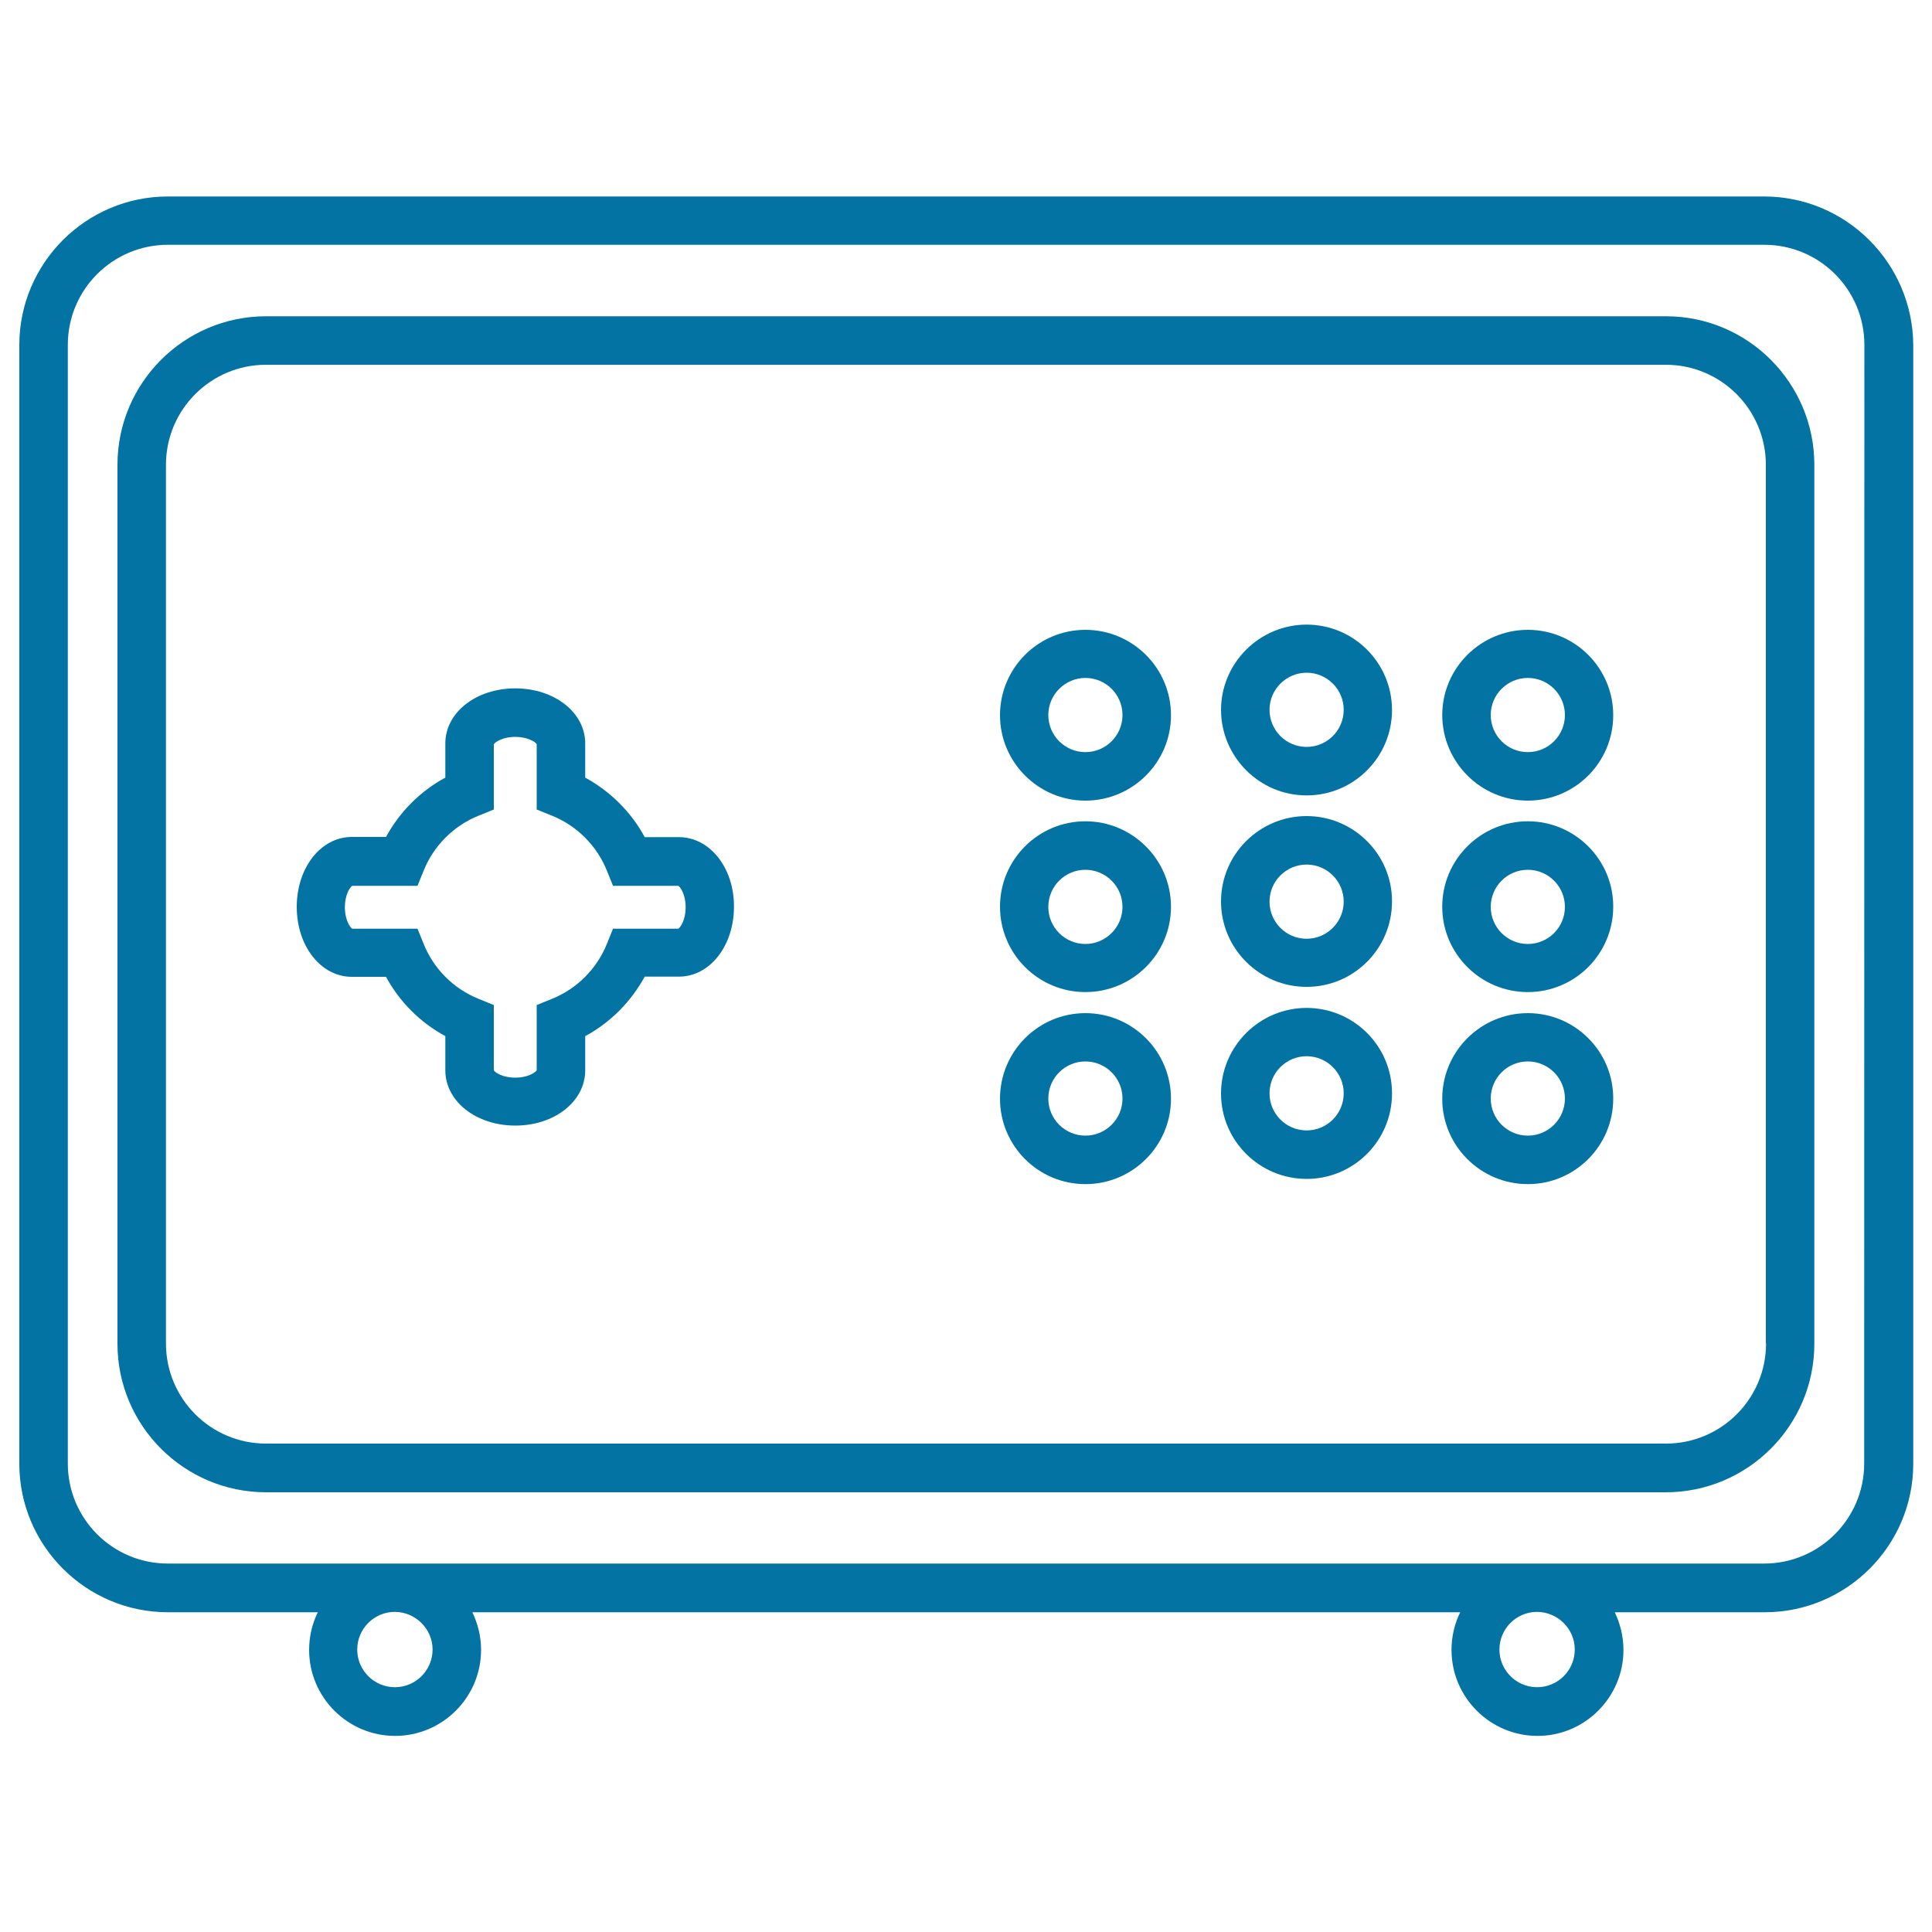
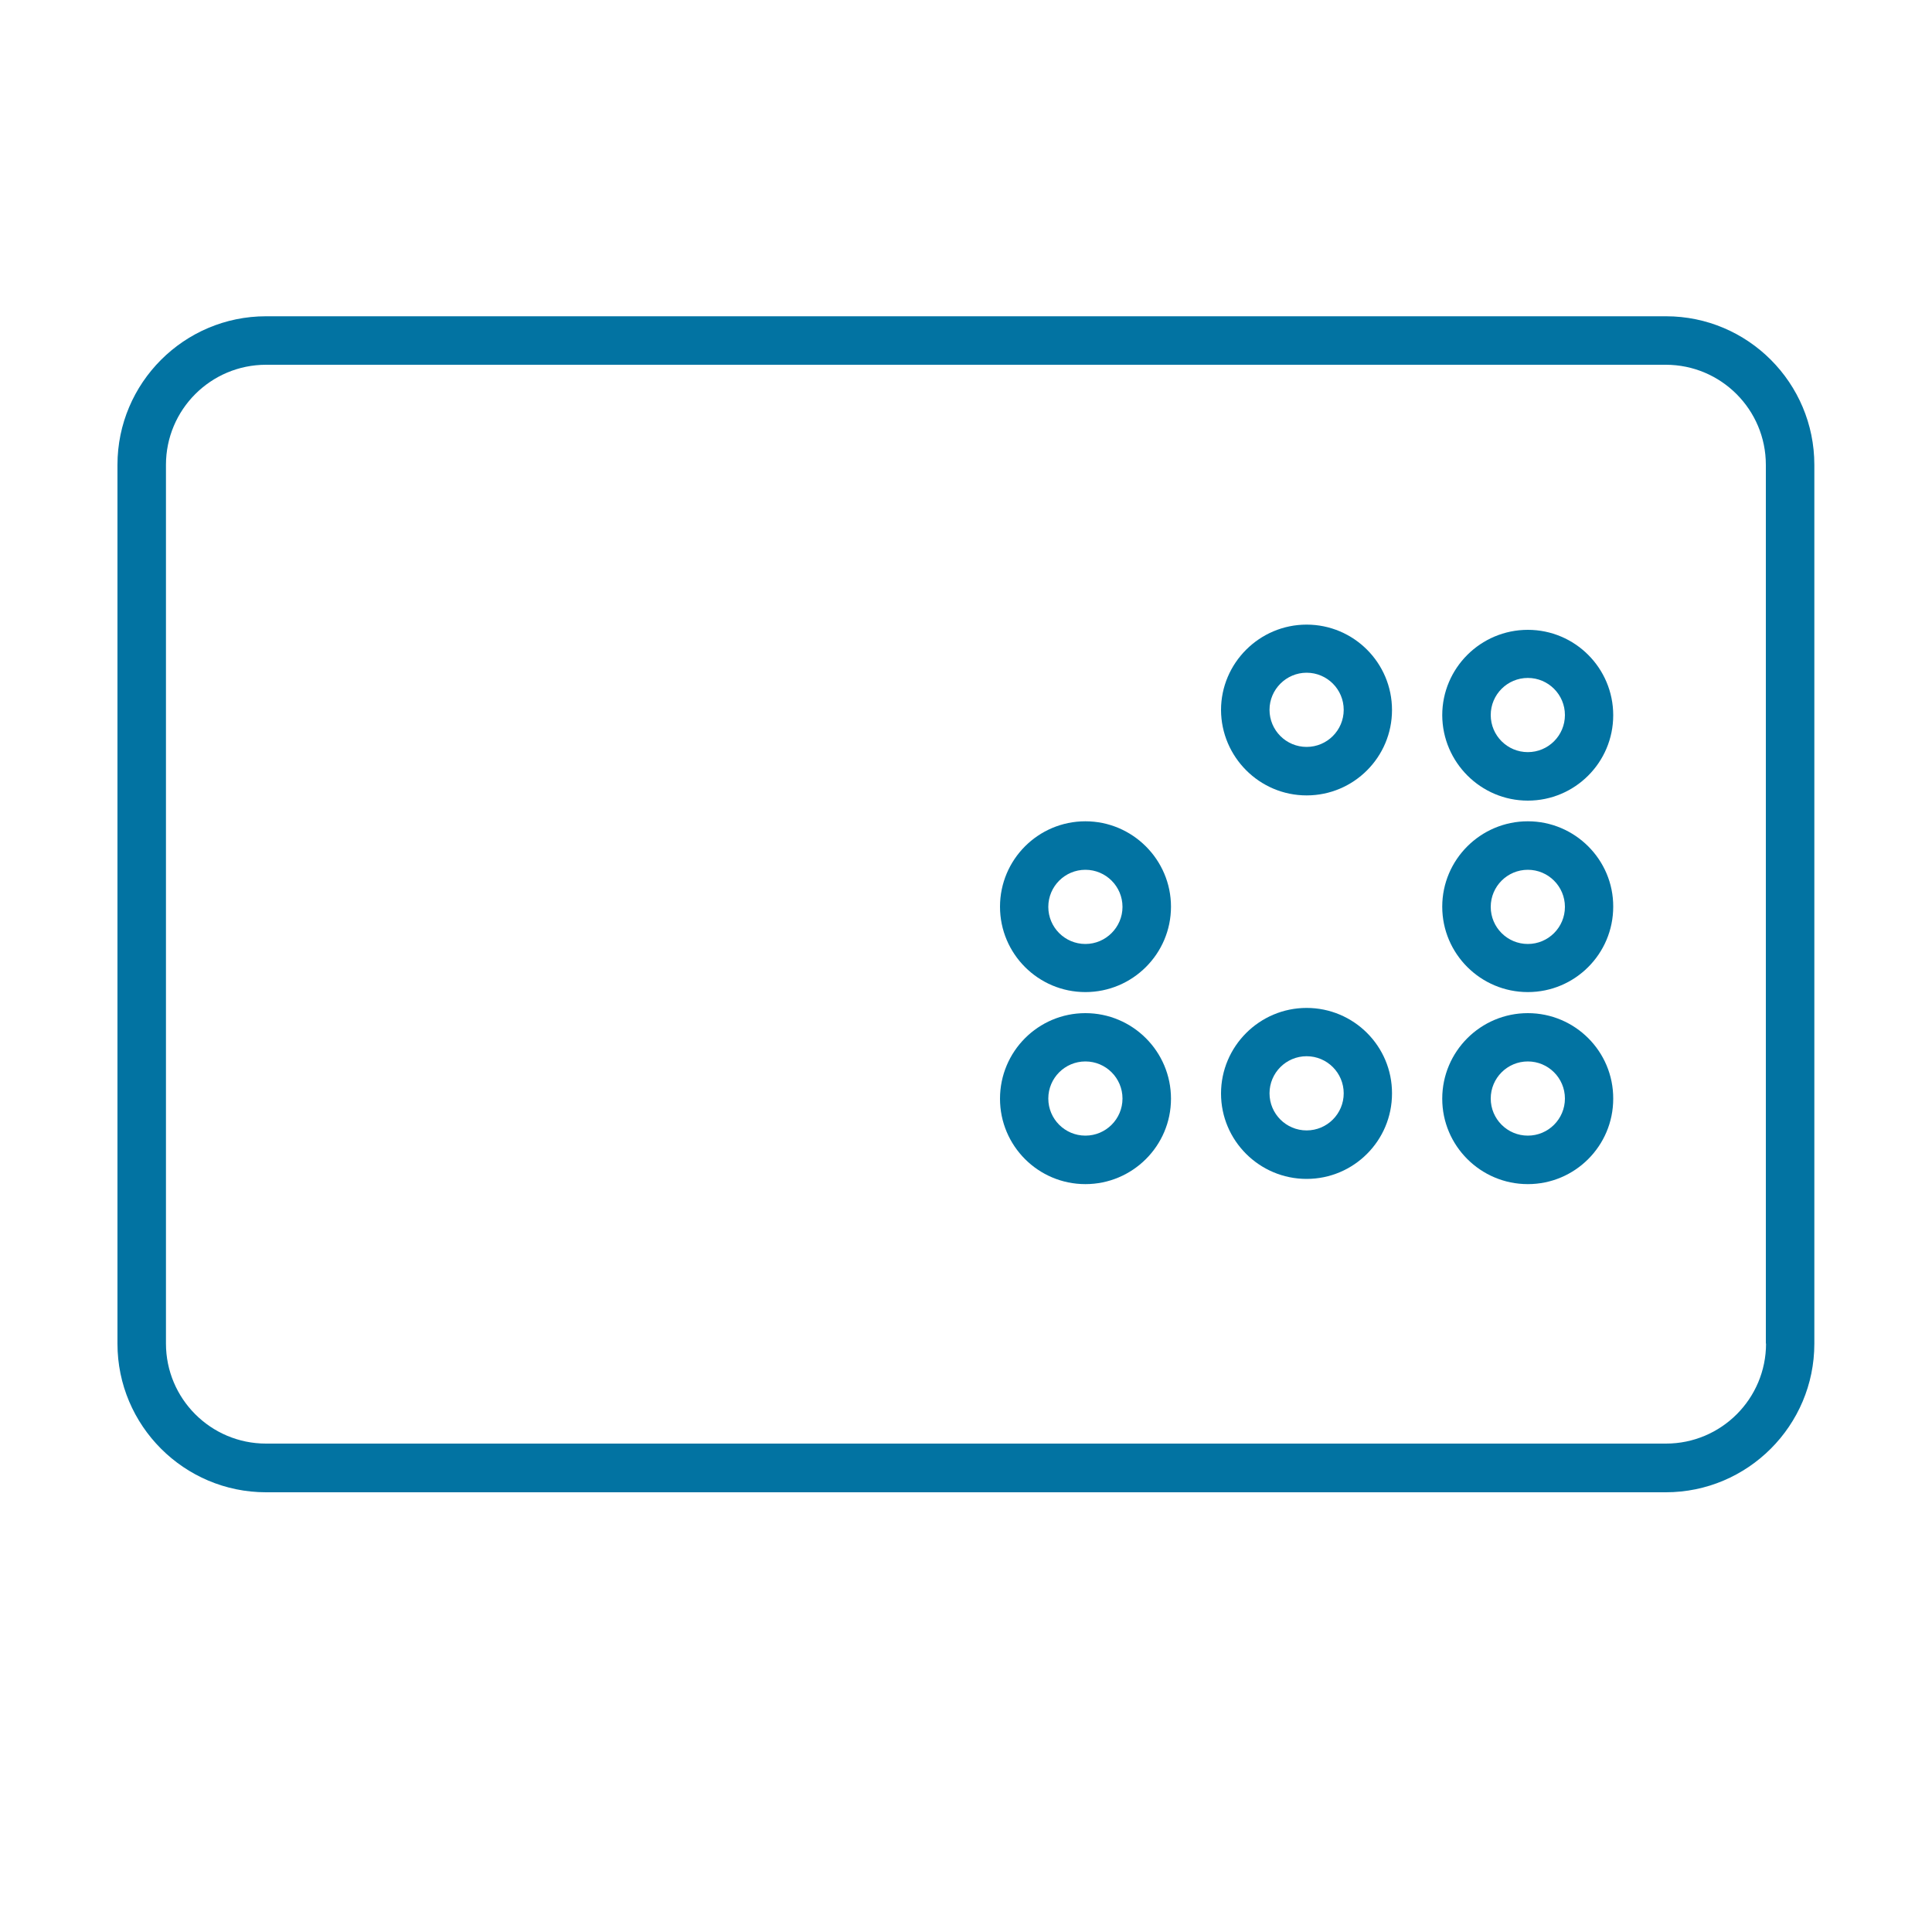
<svg xmlns="http://www.w3.org/2000/svg" viewBox="0 0 1000 1000" style="fill:#0273a2">
  <title>Safe Box With Double Password System SVG icon</title>
  <g>
    <g>
-       <path d="M913.1,101.7H86.9c-42.4,0-76.9,34.5-76.9,76.9v579c0,42.4,34.5,76.9,76.9,76.9h77.6c-2.9,5.9-4.5,12.5-4.5,19.5c0,24.5,20,44.5,44.5,44.5c24.5,0,44.5-20,44.5-44.5c0-7-1.7-13.6-4.5-19.5h511.3c-2.9,5.9-4.5,12.5-4.5,19.5c0,24.5,20,44.5,44.5,44.5c24.5,0,44.5-20,44.5-44.5c0-7-1.7-13.6-4.5-19.5h77.6c42.4,0,76.9-34.5,76.9-76.9v-579C990,136.1,955.5,101.7,913.1,101.7z M223.9,853.8c0,10.7-8.7,19.5-19.5,19.5c-10.7,0-19.5-8.7-19.5-19.5c0-10.7,8.7-19.5,19.5-19.5C215.1,834.4,223.9,843.1,223.9,853.8z M815.1,853.8c0,10.7-8.7,19.5-19.5,19.5c-10.7,0-19.5-8.7-19.5-19.5c0-10.7,8.7-19.5,19.5-19.5C806.3,834.4,815.1,843.1,815.1,853.8z M964.9,757.5c0,28.6-23.2,51.8-51.8,51.8H86.9c-28.6,0-51.8-23.2-51.8-51.8v-579c0-28.6,23.2-51.8,51.8-51.8h826.3c28.6,0,51.8,23.2,51.8,51.8L964.9,757.5L964.9,757.5z" />
      <path d="M862.3,163.7H137.7c-42.4,0-76.9,34.5-76.9,76.9v454.9c0,42.4,34.5,76.9,76.9,76.9h724.5c42.4,0,76.9-34.5,76.9-76.9V240.6C939.1,198.2,904.7,163.7,862.3,163.7z M914.1,695.4c0,28.6-23.2,51.8-51.8,51.8H137.7c-28.6,0-51.8-23.2-51.8-51.8V240.6c0-28.6,23.2-51.8,51.8-51.8h724.5c28.6,0,51.8,23.2,51.8,51.8V695.4z" />
-       <path d="M561.8,414.4c24.4,0,44.3-19.8,44.3-44.2c0-24.4-19.9-44.2-44.3-44.2c-24.4,0-44.2,19.8-44.2,44.2C517.6,394.5,537.4,414.4,561.8,414.4z M561.8,350.9c10.6,0,19.2,8.6,19.2,19.2c0,10.6-8.6,19.2-19.2,19.2c-10.6,0-19.2-8.6-19.2-19.2C542.6,359.5,551.3,350.9,561.8,350.9z" />
      <path d="M561.8,425.1c-24.4,0-44.2,19.8-44.2,44.2c0,24.4,19.8,44.2,44.2,44.2c24.4,0,44.3-19.8,44.3-44.2C606.1,445,586.2,425.1,561.8,425.1z M561.8,488.6c-10.6,0-19.2-8.6-19.2-19.2c0-10.6,8.6-19.2,19.2-19.2c10.6,0,19.2,8.6,19.2,19.2C581,479.9,572.4,488.6,561.8,488.6z" />
      <path d="M561.8,524.4c-24.4,0-44.2,19.8-44.2,44.3c0,24.4,19.8,44.2,44.2,44.2c24.4,0,44.3-19.8,44.3-44.2C606.1,544.2,586.2,524.4,561.8,524.4z M561.8,587.8c-10.6,0-19.2-8.6-19.2-19.2c0-10.6,8.6-19.2,19.2-19.2c10.6,0,19.2,8.6,19.2,19.2C581,579.2,572.4,587.8,561.8,587.8z" />
      <path d="M676.3,411.7c24.4,0,44.2-19.8,44.2-44.2c0-24.4-19.8-44.2-44.2-44.2c-24.4,0-44.3,19.9-44.3,44.2C632.1,391.8,651.9,411.7,676.3,411.7z M676.3,348.2c10.6,0,19.2,8.6,19.2,19.2c0,10.6-8.6,19.2-19.2,19.2c-10.6,0-19.2-8.6-19.2-19.2C657.1,356.8,665.8,348.2,676.3,348.2z" />
-       <path d="M676.3,422.4c-24.4,0-44.3,19.8-44.3,44.2c0,24.4,19.9,44.2,44.3,44.2c24.4,0,44.2-19.8,44.2-44.2C720.6,442.3,700.7,422.4,676.3,422.4z M676.3,485.9c-10.6,0-19.2-8.6-19.2-19.2c0-10.6,8.6-19.2,19.2-19.2c10.6,0,19.2,8.6,19.2,19.2C695.5,477.2,686.9,485.9,676.3,485.9z" />
      <path d="M676.3,521.7c-24.4,0-44.3,19.9-44.3,44.3c0,24.4,19.9,44.2,44.3,44.2c24.4,0,44.2-19.8,44.2-44.2C720.6,541.5,700.7,521.7,676.3,521.7z M676.3,585.1c-10.6,0-19.2-8.6-19.2-19.2c0-10.6,8.6-19.2,19.2-19.2c10.6,0,19.2,8.6,19.2,19.2C695.5,576.5,686.9,585.1,676.3,585.1z" />
      <path d="M790.8,414.4c24.4,0,44.2-19.8,44.2-44.2c0-24.4-19.8-44.2-44.2-44.2c-24.4,0-44.3,19.8-44.3,44.2C746.6,394.5,766.4,414.4,790.8,414.4z M790.8,350.9c10.6,0,19.2,8.6,19.2,19.2c0,10.6-8.6,19.2-19.2,19.2c-10.6,0-19.2-8.6-19.2-19.2C771.6,359.5,780.2,350.9,790.8,350.9z" />
      <path d="M790.8,425.1c-24.4,0-44.3,19.8-44.3,44.2c0,24.4,19.9,44.2,44.3,44.2c24.4,0,44.2-19.8,44.2-44.2C835.1,445,815.2,425.1,790.8,425.1z M790.8,488.6c-10.6,0-19.2-8.6-19.2-19.2c0-10.6,8.6-19.2,19.2-19.2c10.6,0,19.2,8.6,19.2,19.2S801.4,488.6,790.8,488.6z" />
      <path d="M790.8,524.4c-24.4,0-44.3,19.8-44.3,44.3c0,24.4,19.9,44.2,44.3,44.2c24.4,0,44.2-19.8,44.2-44.2C835.1,544.2,815.2,524.4,790.8,524.4z M790.8,587.8c-10.6,0-19.2-8.6-19.2-19.2c0-10.6,8.6-19.2,19.2-19.2c10.6,0,19.2,8.6,19.2,19.2C810,579.2,801.4,587.8,790.8,587.8z" />
-       <path d="M351.4,433.3h-17.7c-7-13-17.8-23.7-30.8-30.8v-17.7c0-16-15.9-28.5-36.2-28.5c-20.3,0-36.2,12.5-36.2,28.5v17.7c-13,7-23.7,17.8-30.7,30.7h-17.7c-16,0-28.5,15.9-28.5,36.2c0,20.3,12.5,36.2,28.5,36.2h17.7c7,13,17.8,23.7,30.7,30.7v17.7c0,16,15.9,28.6,36.2,28.6c20.3,0,36.2-12.5,36.2-28.6v-17.7c13-7,23.7-17.8,30.8-30.8h17.7c16,0,28.5-15.9,28.5-36.2C380,449.2,367.4,433.3,351.4,433.3z M351.1,480.7h-33.8l-3.2,7.9c-5.2,12.9-15.5,23.2-28.4,28.4l-7.9,3.2v33.8c-0.8,1.2-4.7,3.8-11.1,3.8c-6.4,0-10.4-2.6-11.1-3.8v-33.8l-7.9-3.2c-12.9-5.2-23.2-15.5-28.4-28.4l-3.2-7.9h-33.8c-1.2-0.8-3.8-4.7-3.8-11.1c0-6.4,2.6-10.4,3.8-11.1h33.8l3.2-7.9c5.2-12.9,15.5-23.2,28.4-28.4l7.9-3.2v-33.8c0.8-1.2,4.7-3.8,11.1-3.8s10.4,2.6,11.1,3.8V419l7.9,3.2c12.9,5.2,23.2,15.5,28.4,28.4l3.2,7.9h33.8c1.2,0.8,3.8,4.7,3.8,11.1C354.9,476,352.3,479.9,351.1,480.7z" />
    </g>
  </g>
</svg>